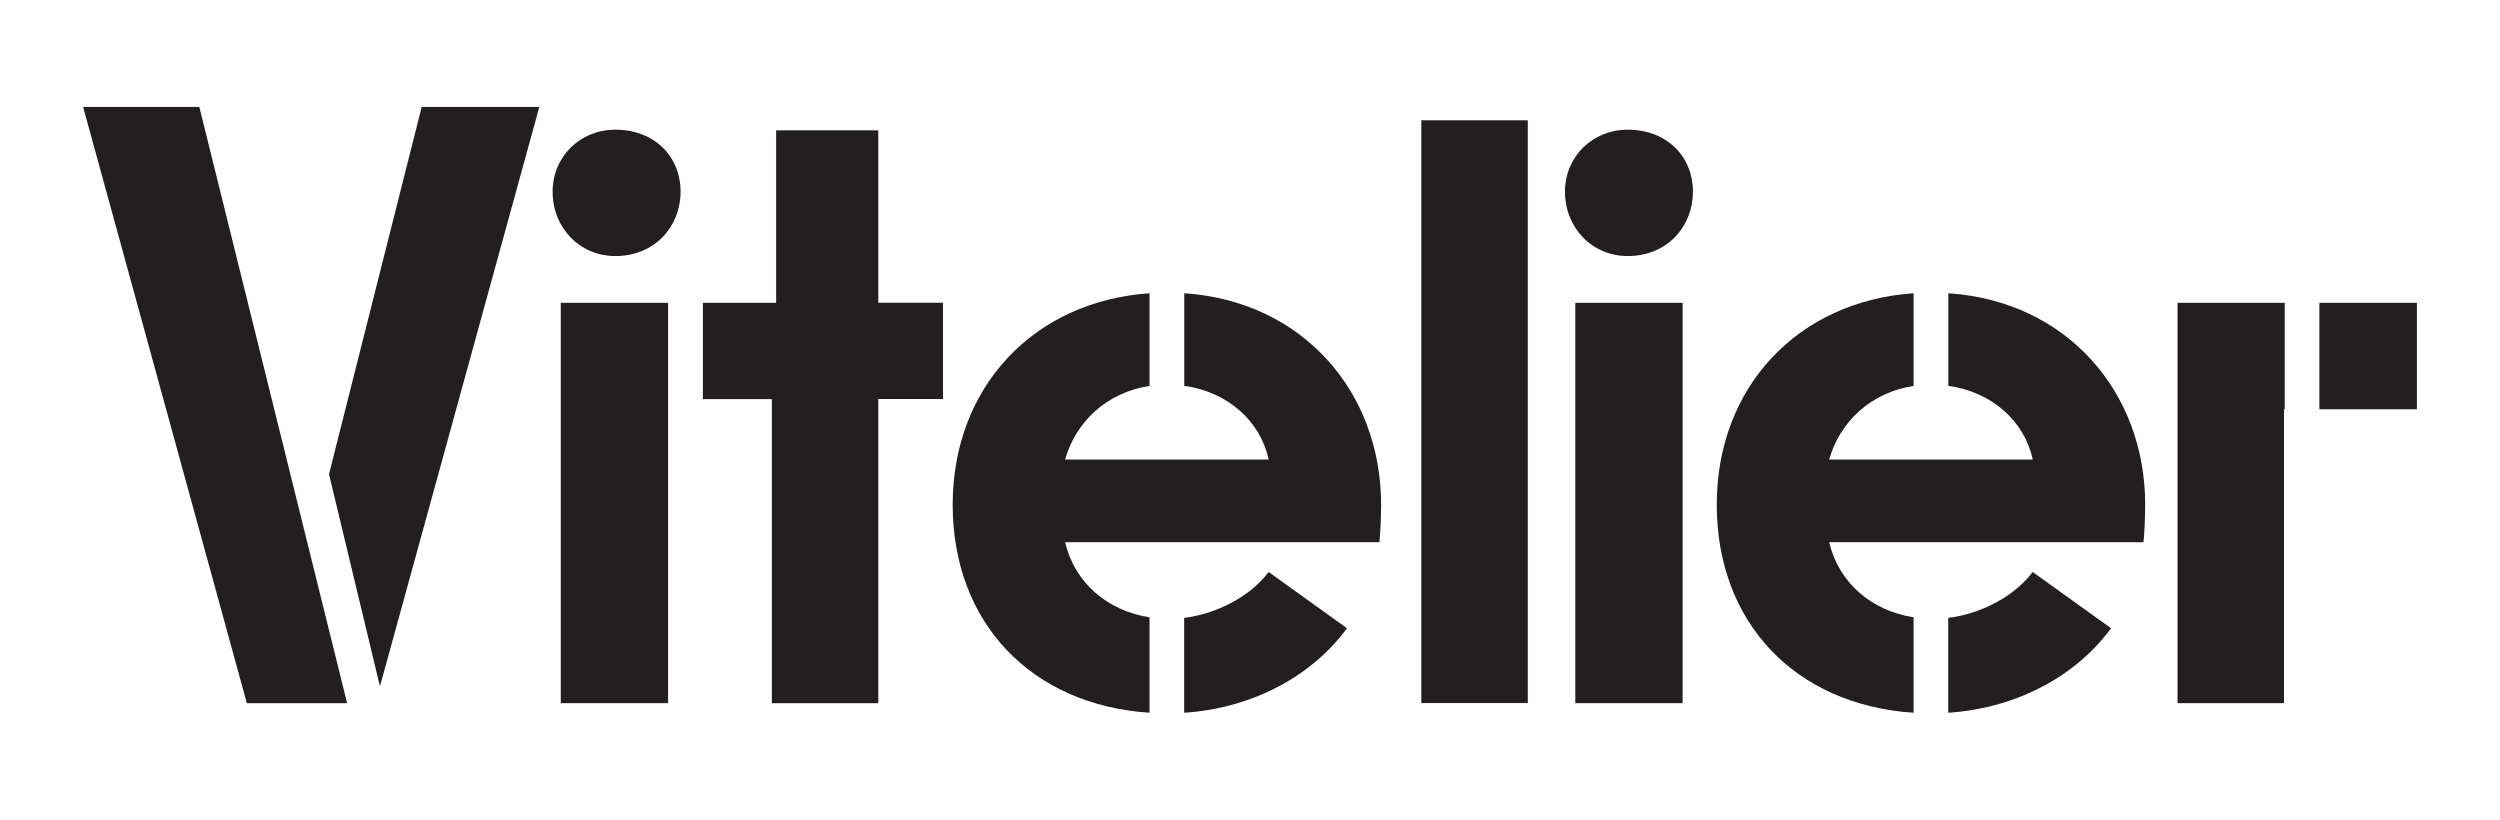
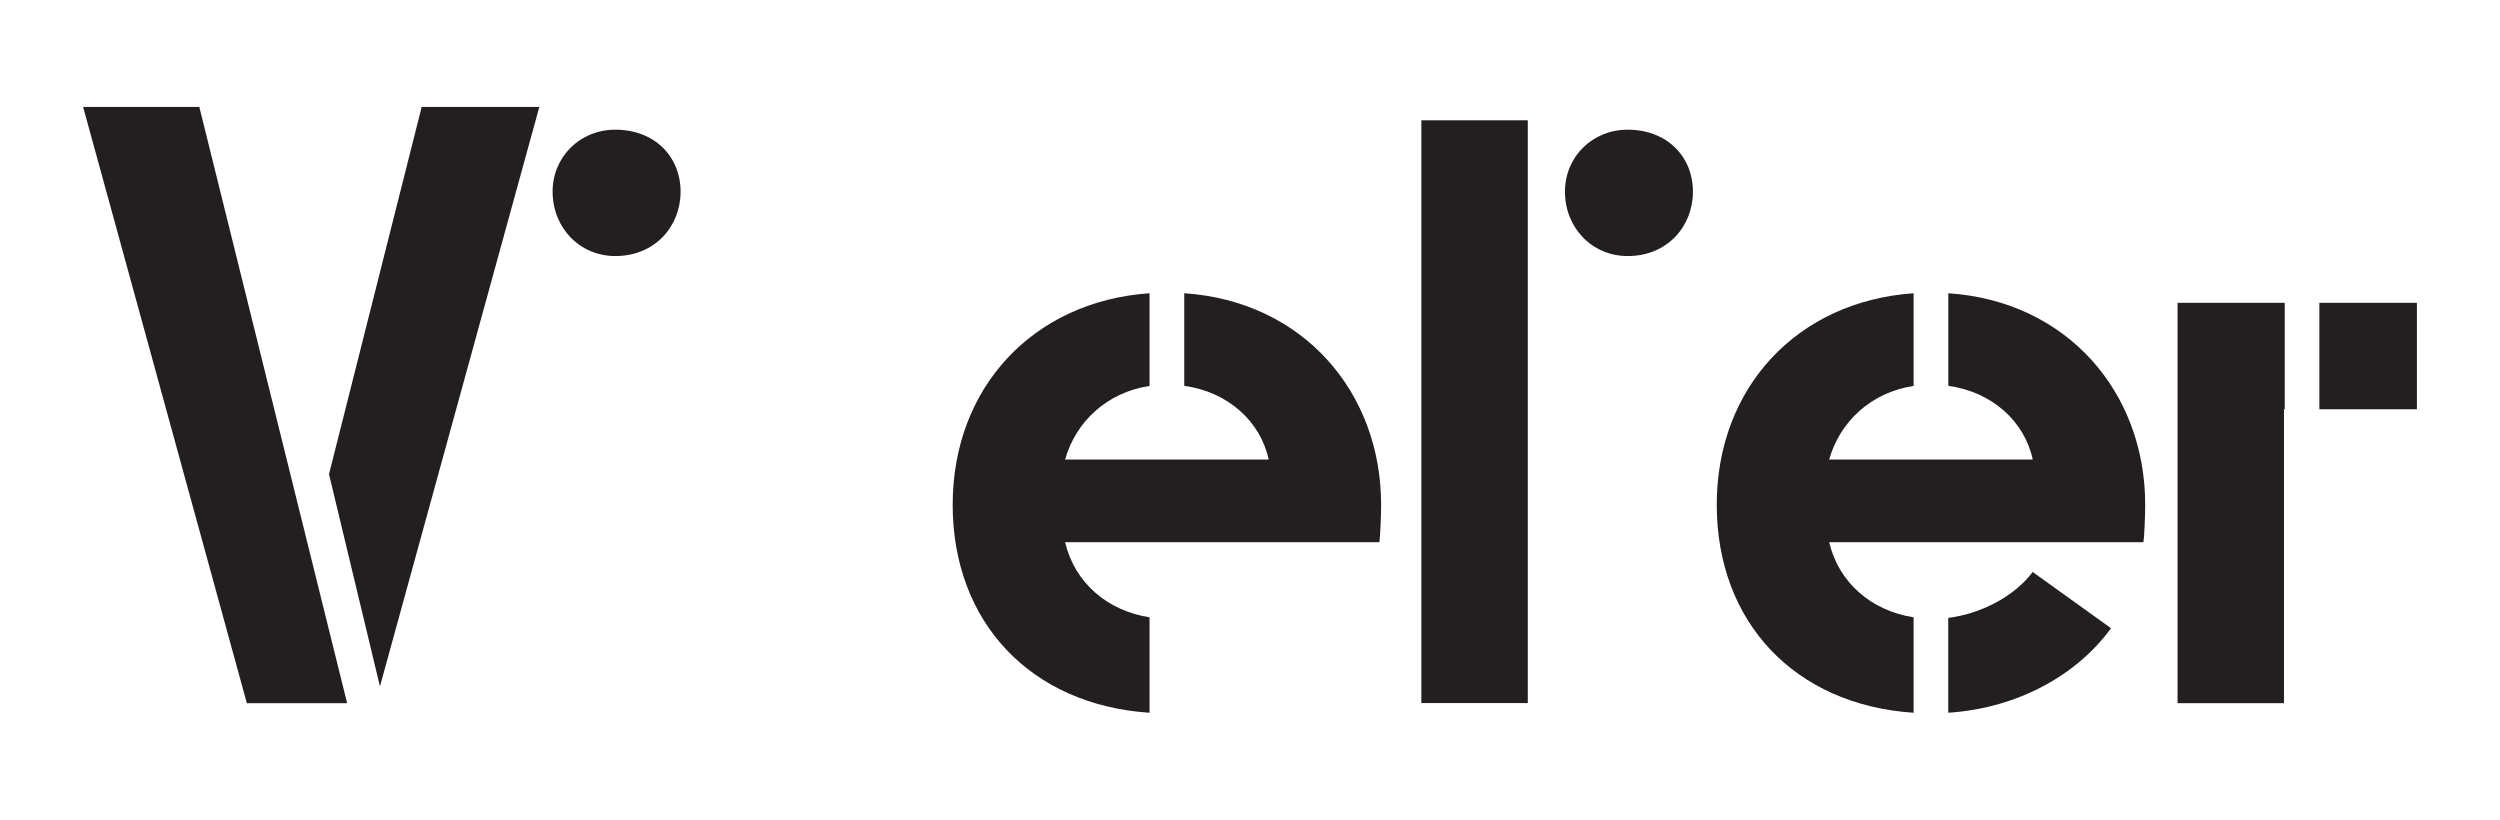
<svg xmlns="http://www.w3.org/2000/svg" id="Layer_1" viewBox="0 0 263.52 86.4">
  <defs>
    <style>      .st0 {        fill: #231f20;      }    </style>
  </defs>
-   <path class="st0" d="M59.11,74.12V31.92h11.31v42.2h-11.31Z" />
-   <path class="st0" d="M92.58,74.12h-11.22v-32.05h-7.27v-10.15h7.72V13.74h10.77v18.17h6.82v10.15h-6.82v32.05Z" />
  <path class="st0" d="M149.82,74.12V12.68h11.22v61.43h-11.22Z" />
-   <path class="st0" d="M166.05,74.12V31.92h11.31v42.2h-11.31Z" />
  <polygon class="st0" points="240.75 31.92 229.53 31.92 229.53 43.14 229.53 74.12 240.75 74.12 240.75 43.14 240.83 43.14 240.83 31.92 240.75 31.92" />
  <rect class="st0" x="244.48" y="31.92" width="10.28" height="11.22" />
  <path class="st0" d="M226.12,53.2c0-11.92-8.28-21.46-20.75-22.29v9.76c4.59.64,8.02,3.71,8.9,7.77h-21.46c1.11-3.96,4.39-7.08,8.9-7.76v-9.77c-12.21.84-20.75,9.89-20.75,22.29s8.24,21.1,20.75,21.93v-10.06c-4.43-.69-7.89-3.63-8.9-7.92h33.13c.09-.72.18-2.69.18-3.95Z" />
  <path class="st0" d="M205.36,75.13c7.39-.49,13.59-4.01,17.16-8.91l-8.26-5.93c-1.8,2.43-5.25,4.38-8.9,4.84v10Z" />
  <path class="st0" d="M145.58,53.2c0-11.92-8.28-21.46-20.75-22.29h0v9.76c4.59.64,8.02,3.71,8.9,7.77h-21.46c1.11-3.96,4.39-7.08,8.9-7.76v-9.77h0c-12.21.84-20.75,9.89-20.75,22.29s8.24,21.1,20.75,21.93v-10.06c-4.43-.69-7.89-3.63-8.9-7.92h33.13c.09-.72.18-2.69.18-3.95Z" />
-   <path class="st0" d="M124.82,75.13c7.39-.49,13.59-4.01,17.16-8.91l-8.26-5.93c-1.8,2.43-5.25,4.38-8.9,4.84v10Z" />
  <polygon class="st0" points="56.85 11.27 44.45 11.27 34.68 49.98 40.05 72.35 56.85 11.27" />
  <polygon class="st0" points="8.76 11.27 26.02 74.12 36.59 74.12 21.01 11.27 8.76 11.27" />
  <path class="st0" d="M58.25,20.2c0-3.66,2.87-6.53,6.61-6.53,4.18,0,6.88,2.87,6.88,6.53s-2.7,6.79-6.88,6.79c-3.74,0-6.61-2.96-6.61-6.79Z" />
  <path class="st0" d="M164.96,20.2c0-3.66,2.87-6.53,6.61-6.53,4.18,0,6.88,2.87,6.88,6.53s-2.7,6.79-6.88,6.79c-3.74,0-6.61-2.96-6.61-6.79Z" />
</svg>